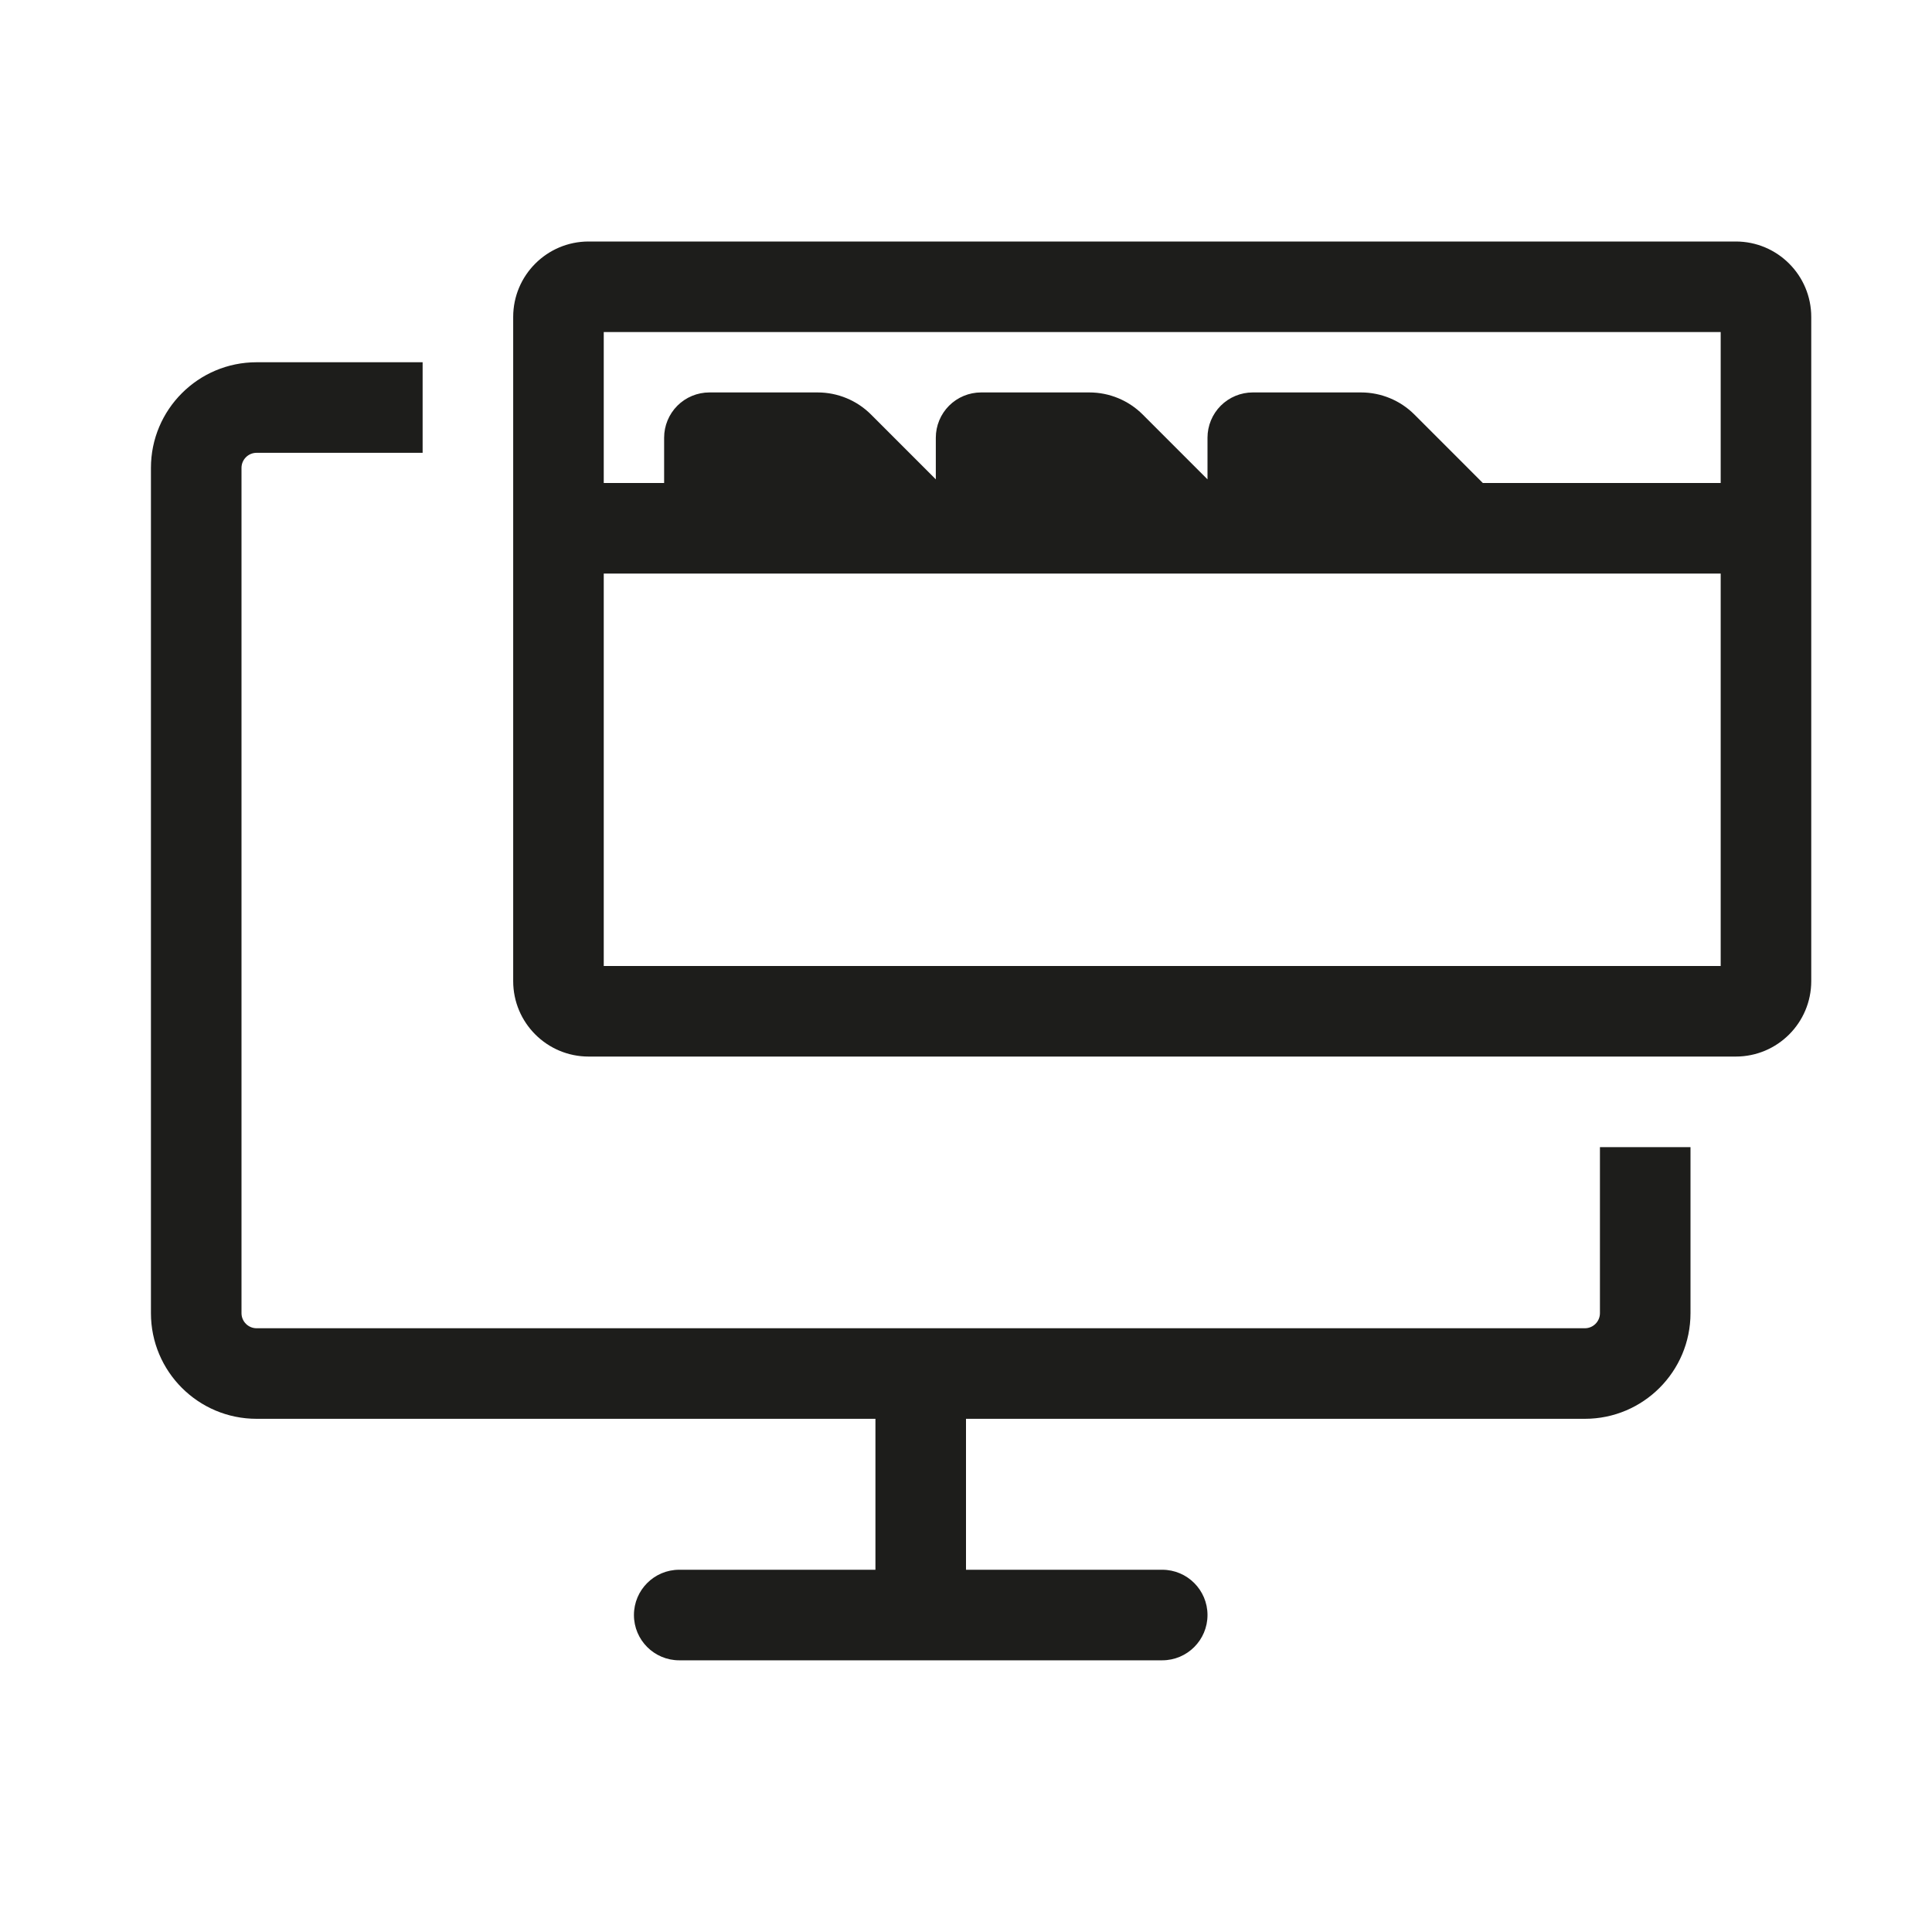
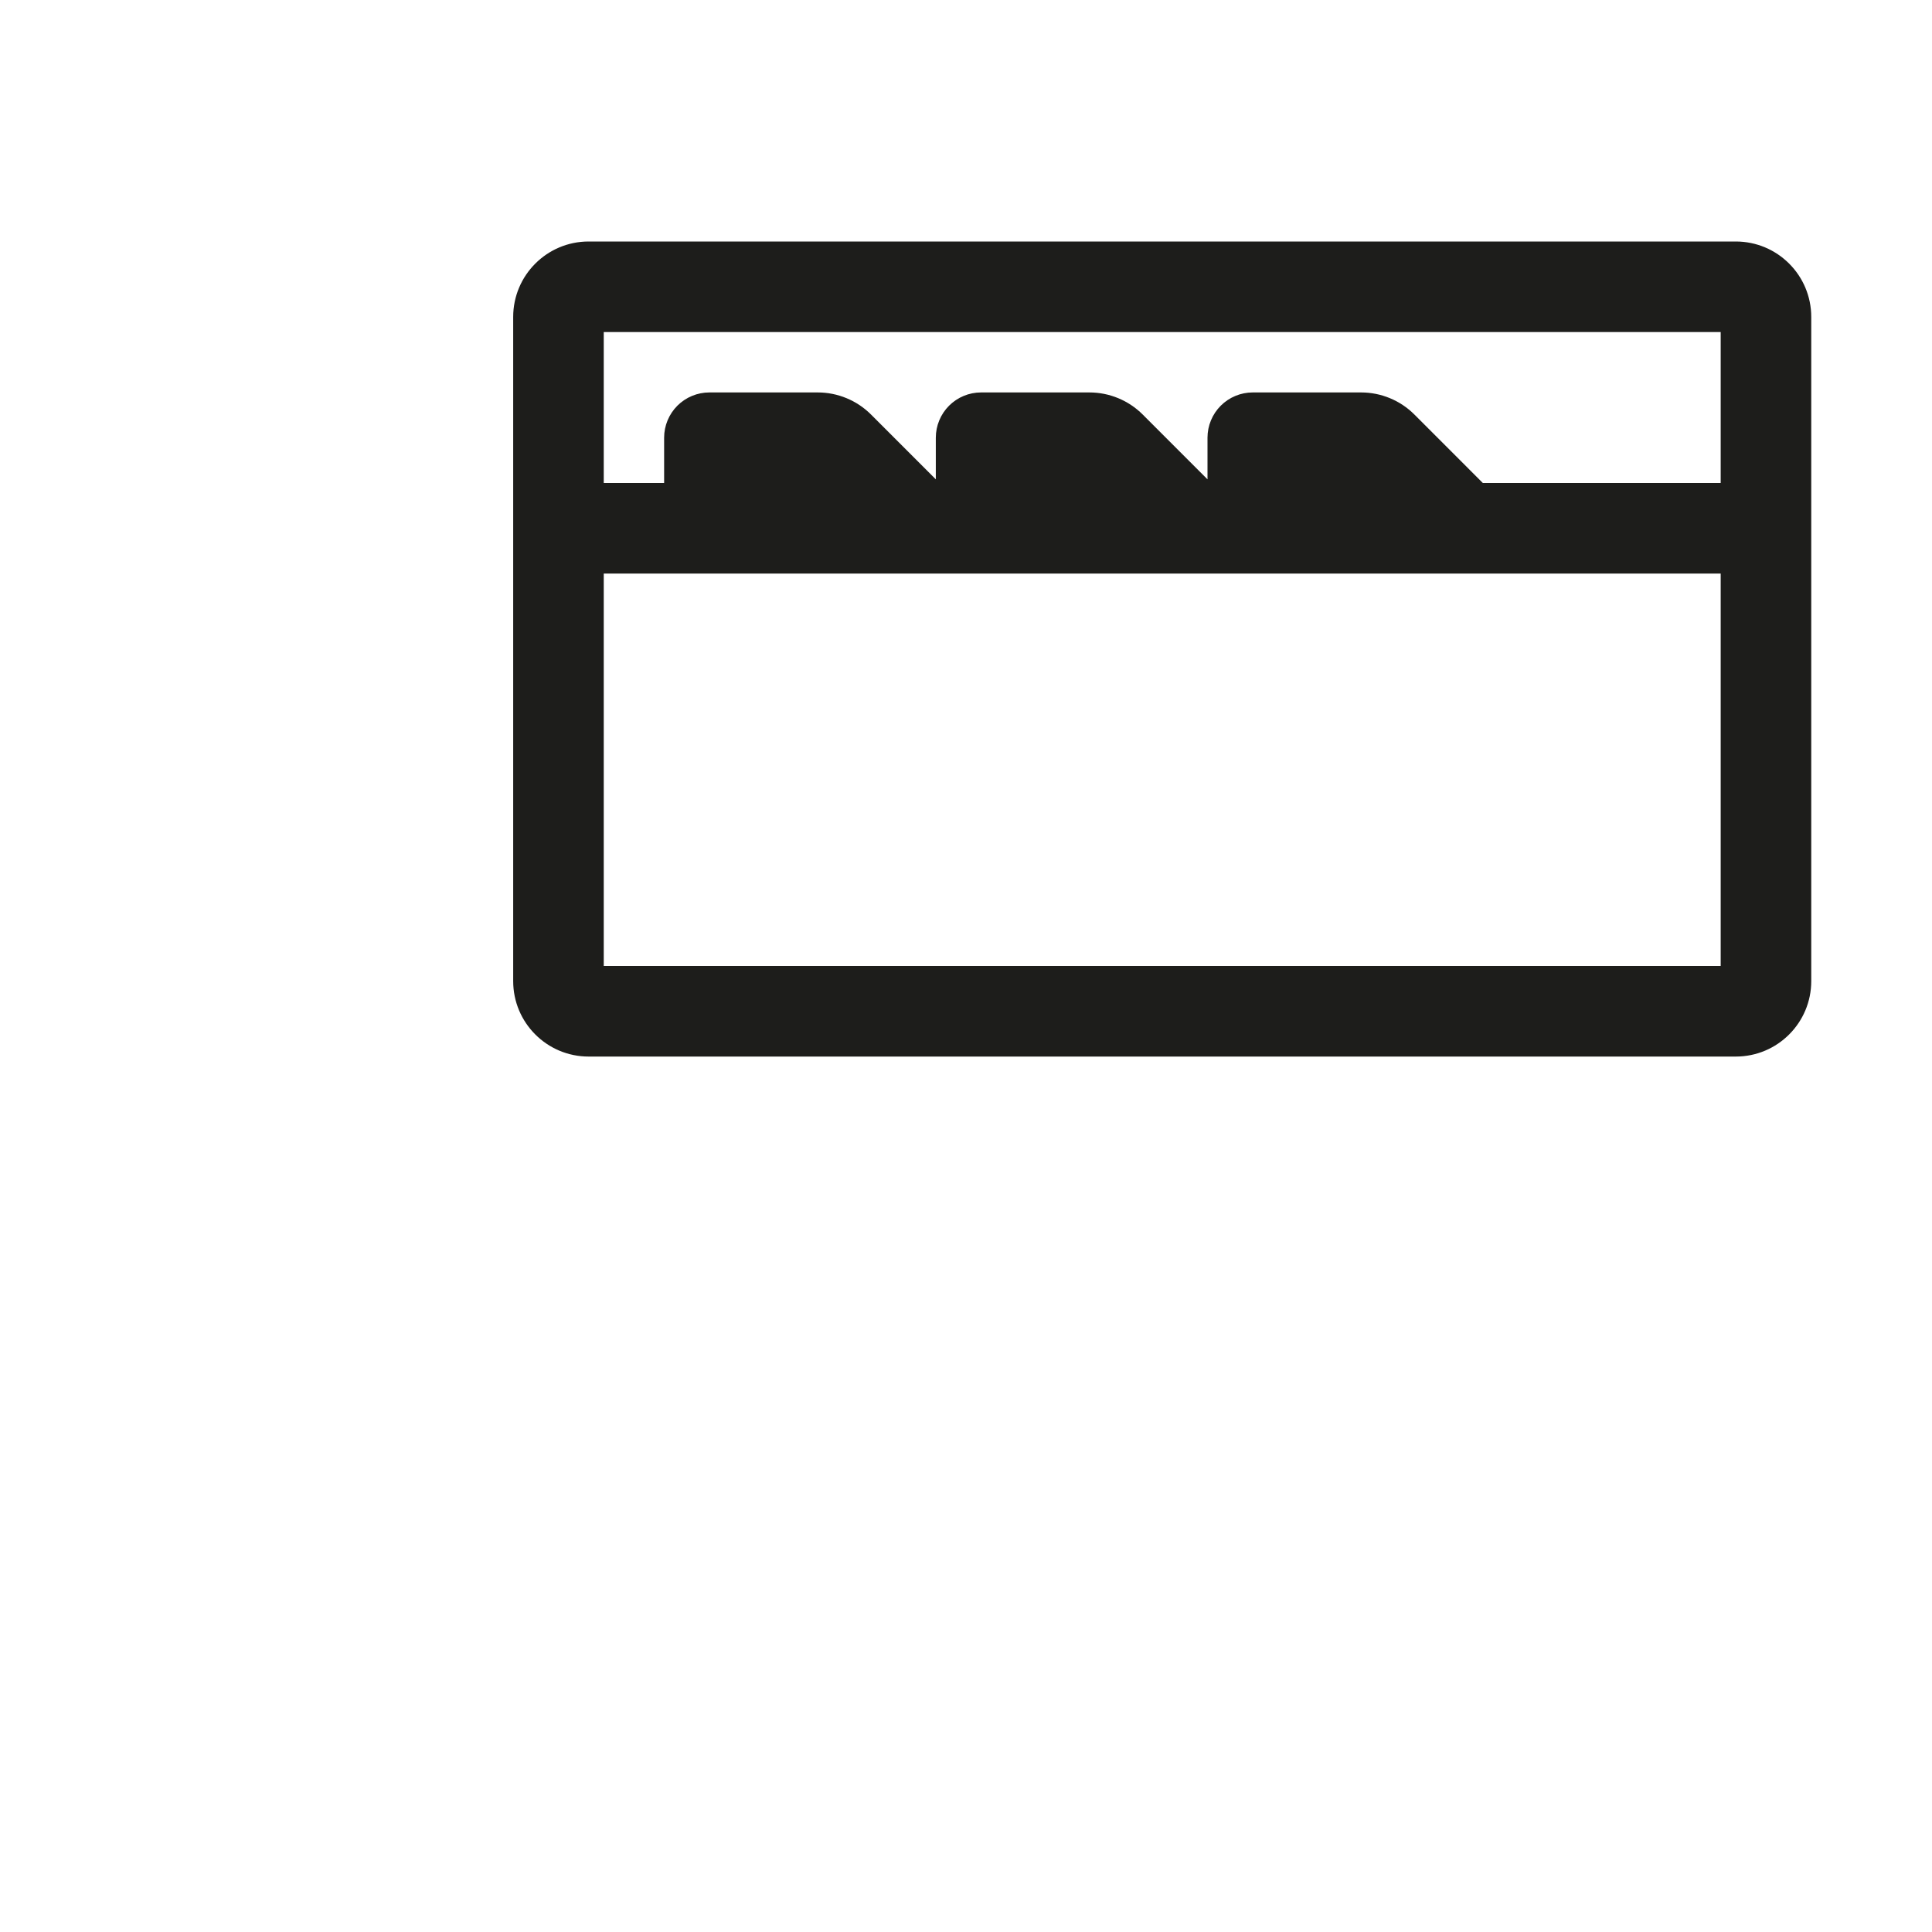
<svg xmlns="http://www.w3.org/2000/svg" width="64" height="64" viewBox="0 0 64 64" fill="none">
  <path fill-rule="evenodd" clip-rule="evenodd" d="M60 10.5C60 9.119 58.881 8 57.5 8H19.5C18.119 8 17 9.119 17 10.5V32.5C17 33.881 18.119 35 19.5 35L57.5 35C58.881 35 60 33.881 60 32.5V10.5ZM20 32L20 19H23.497L23.5 19H30.5L30.503 19H32.497L32.5 19H39.5L39.503 19H41.497L41.5 19H48.5L48.503 19H57V32L20 32ZM20 16H22V14.5C22 14.102 22.158 13.721 22.439 13.439C22.721 13.158 23.102 13 23.5 13L27.086 13C27.749 13 28.385 13.263 28.854 13.732L31 15.879V14.5C31 14.102 31.158 13.721 31.439 13.439C31.721 13.158 32.102 13 32.5 13L36.086 13C36.749 13 37.385 13.263 37.854 13.732L40 15.879V14.5C40 14.102 40.158 13.721 40.439 13.439C40.721 13.158 41.102 13 41.5 13L45.086 13C45.749 13 46.385 13.263 46.854 13.732L49.121 16H57V11L20 11V16Z" fill="#1D1D1B" />
-   <path d="M8.5 12L14 12V15H8.5C8.224 15 8 15.224 8 15.5L8 43.5C8 43.776 8.224 44 8.5 44L52.5 44C52.776 44 53 43.776 53 43.5V38H56V43.5C56 45.433 54.433 47 52.5 47H32V52H38.5C39.328 52 40 52.672 40 53.5C40 54.328 39.328 55 38.5 55H22.5C21.672 55 21 54.328 21 53.5C21 52.672 21.672 52 22.5 52H29V47H8.5C6.567 47 5 45.433 5 43.5V15.5C5 13.567 6.567 12 8.5 12Z" fill="#1D1D1B" />
</svg>